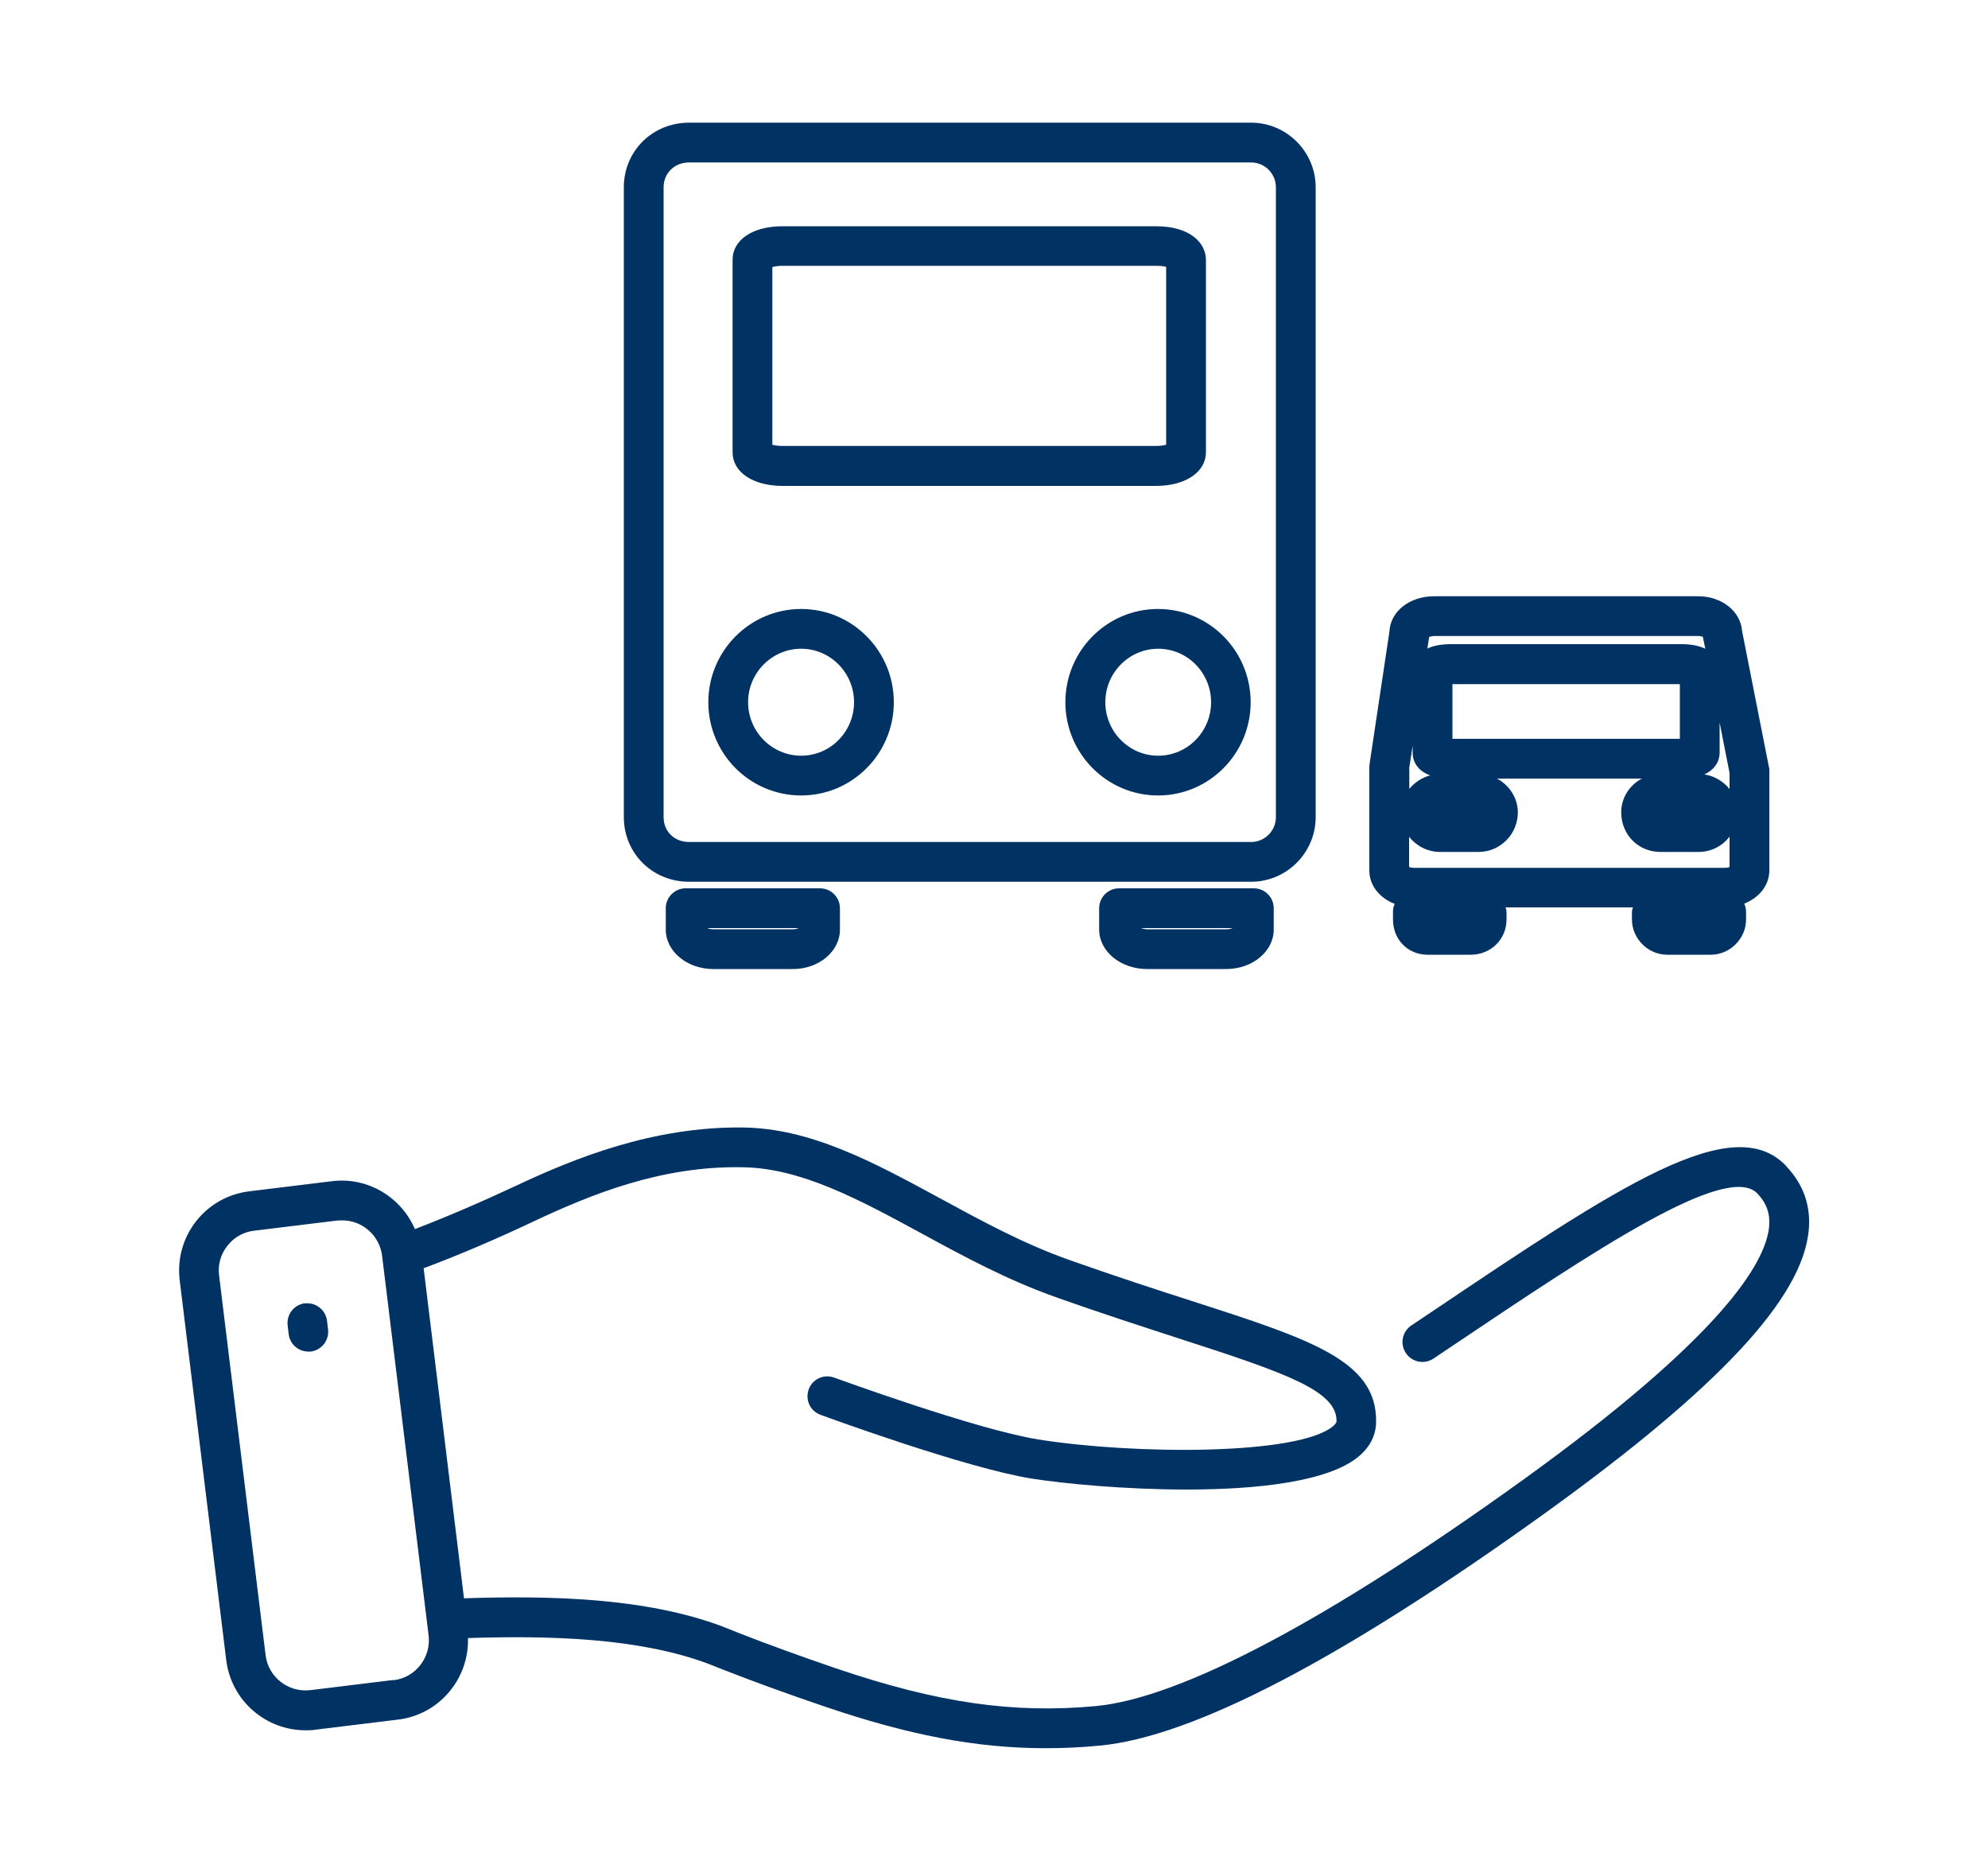
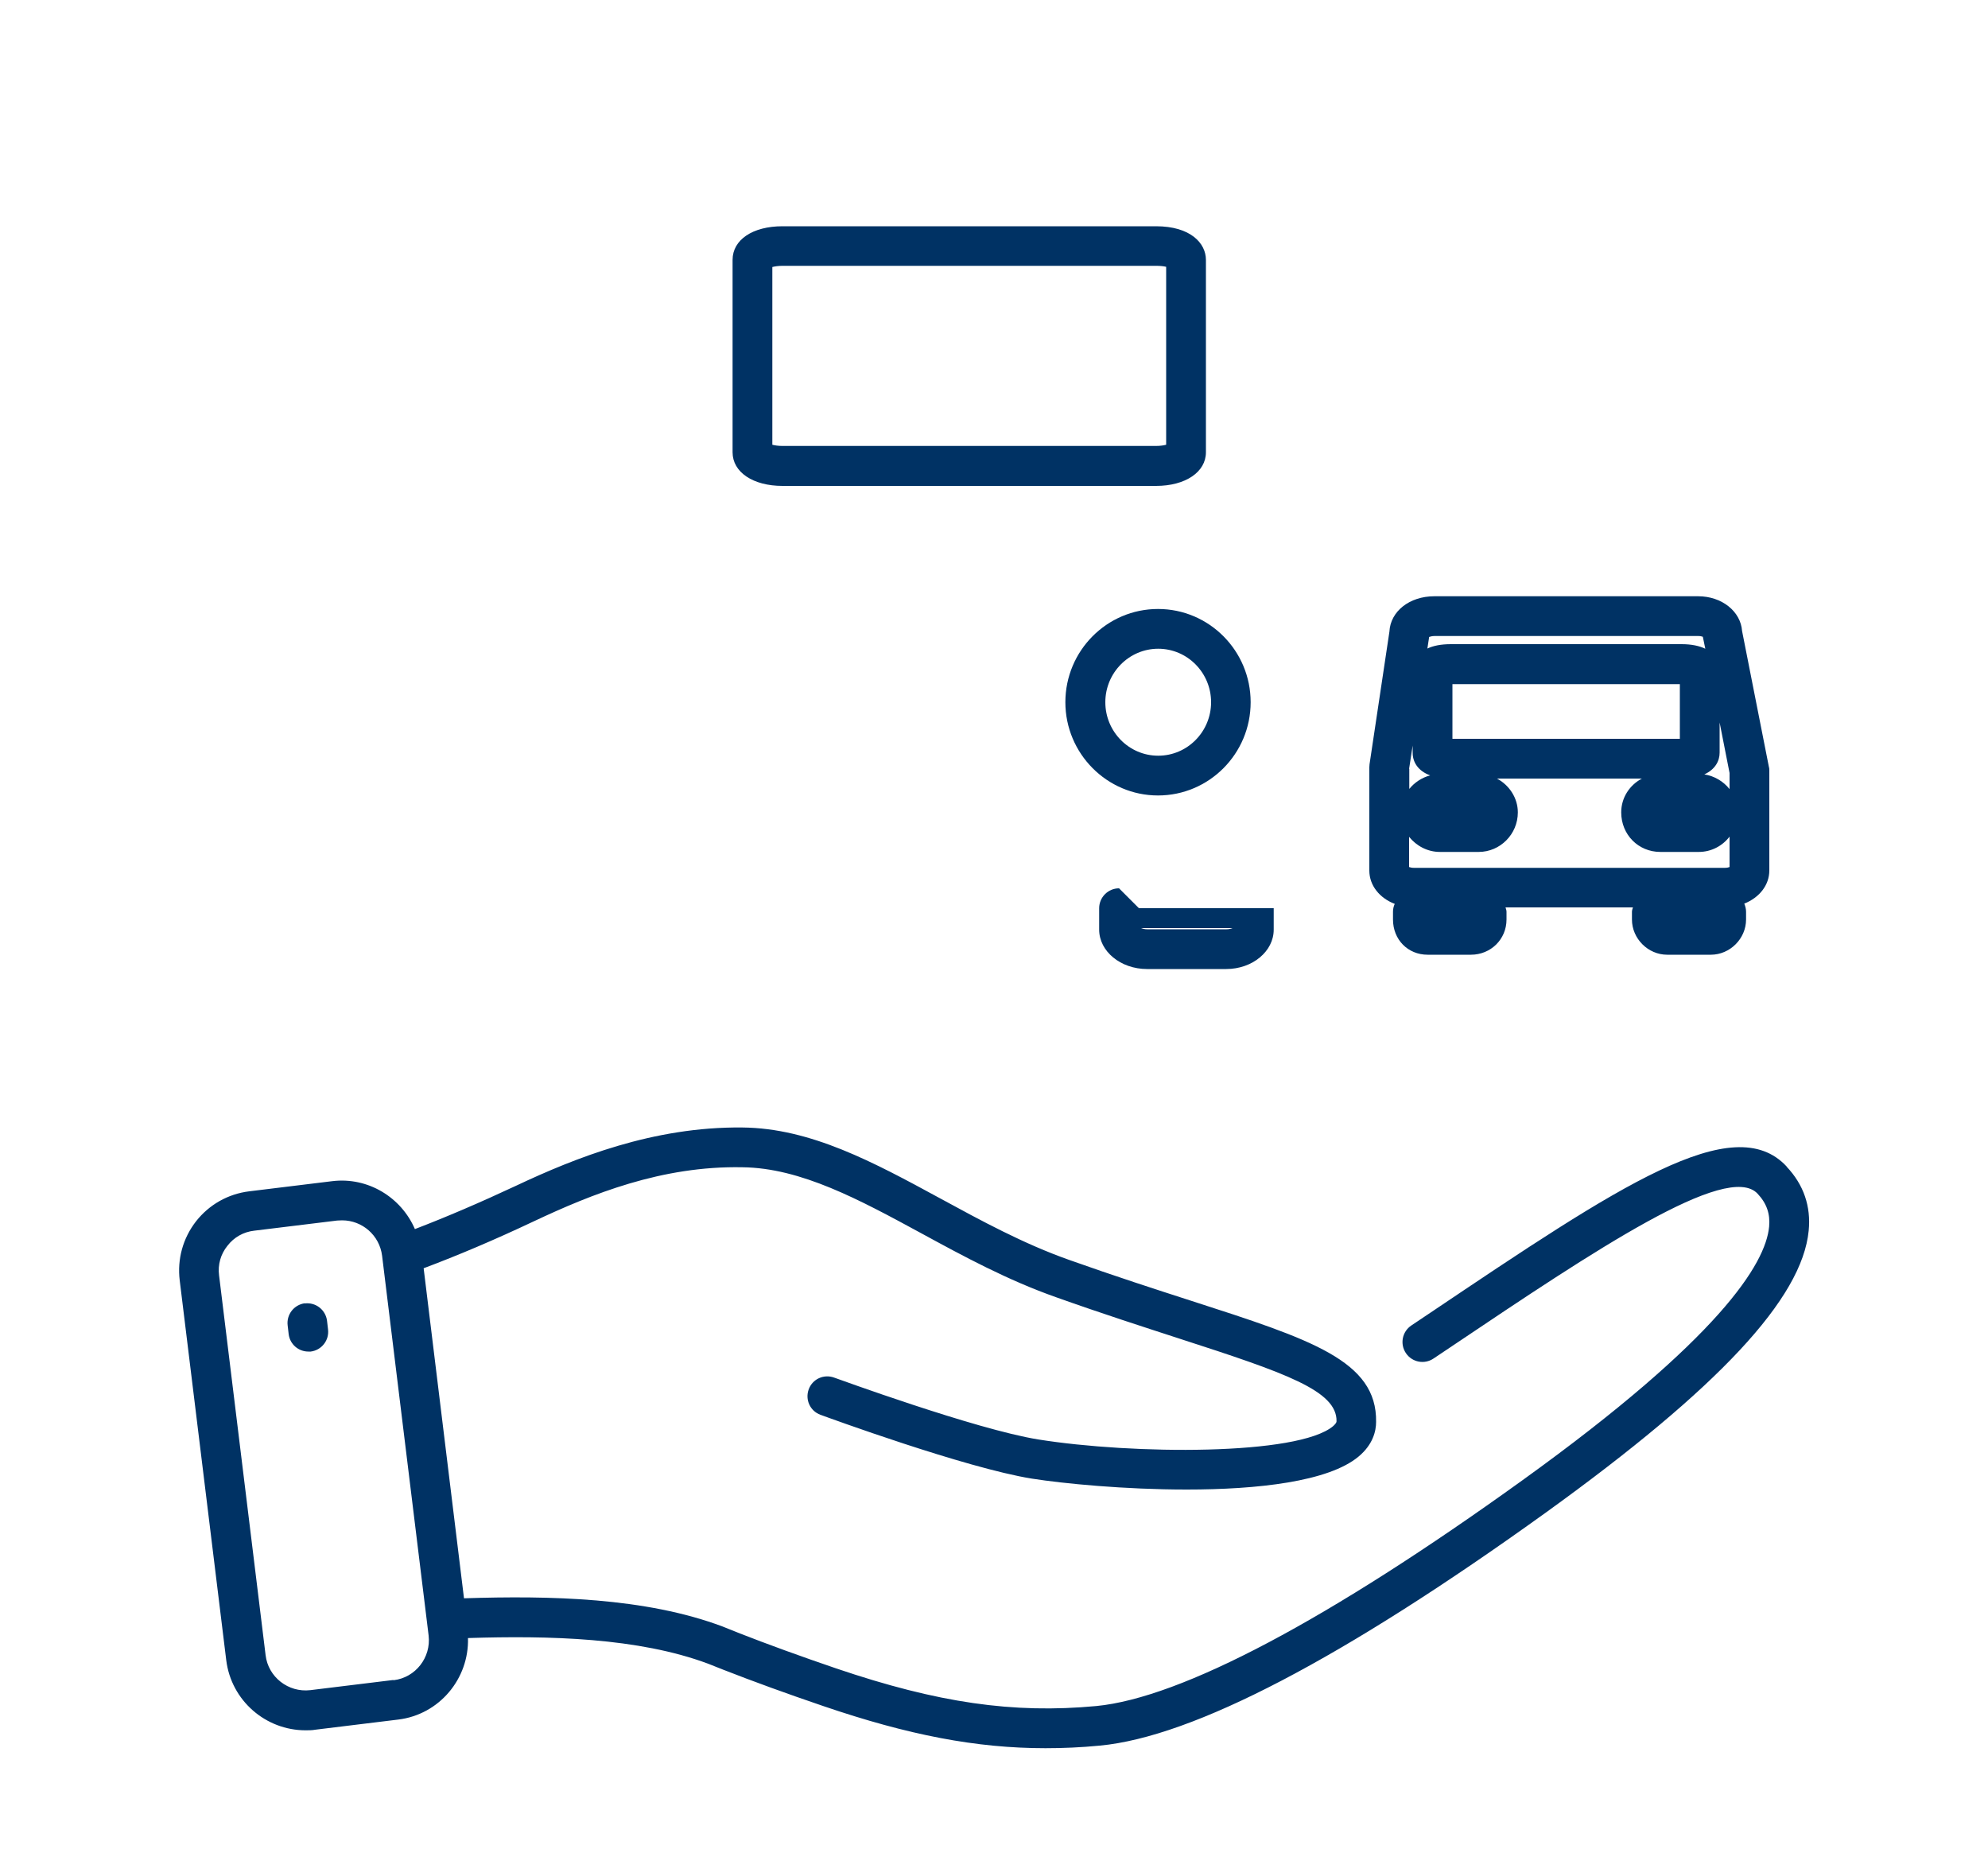
<svg xmlns="http://www.w3.org/2000/svg" id="Layer_1" viewBox="0 0 100 93">
  <defs>
    <style>.cls-1{fill:#003264;}</style>
  </defs>
  <path class="cls-1" d="M89.87,58.67c-2.68-2.88-8.42,.97-17.91,7.35l-.97,.65c-.46,.31-.58,.93-.27,1.39,.31,.46,.93,.58,1.39,.27l.97-.65c7.1-4.77,13.81-9.27,15.33-7.64,.46,.49,.64,1.02,.58,1.66-.18,1.87-2.48,5.6-12.39,12.74-9.76,7.03-17.18,10.96-21.46,11.37-4.18,.39-7.97-.16-13.07-1.89-1.79-.61-3.47-1.22-4.95-1.8l-.77-.31c-3.89-1.46-8.68-1.56-13.01-1.42l-2.03-16.6c1.73-.65,3.55-1.42,5.54-2.36,2.91-1.37,6.44-2.8,10.49-2.72,2.94,.03,5.89,1.63,9.02,3.33,2.13,1.16,4.33,2.35,6.77,3.21,2.33,.83,4.39,1.49,6.2,2.08,5.35,1.73,7.93,2.62,7.9,4.16,0,.06-.06,.14-.17,.24-1.77,1.49-10.09,1.43-14.84,.67-3.16-.51-10.19-3.09-10.26-3.11-.52-.19-1.09,.07-1.28,.59-.19,.52,.07,1.09,.59,1.28,.3,.11,7.28,2.67,10.63,3.21,1.59,.25,4.67,.55,7.79,.55,3.54,0,7.13-.39,8.65-1.66,.72-.6,.88-1.28,.88-1.74,.05-3.08-3.27-4.15-9.29-6.09-1.8-.58-3.84-1.24-6.15-2.06-2.29-.81-4.42-1.97-6.48-3.09-3.35-1.82-6.52-3.54-9.96-3.57-4.48-.05-8.43,1.54-11.36,2.92-1.84,.86-3.52,1.58-5.11,2.19-.69-1.6-2.36-2.63-4.16-2.41l-4.17,.51c-1.07,.13-2.02,.67-2.68,1.51-.66,.85-.95,1.9-.82,2.97l2.34,19.1c.25,2.04,1.99,3.53,3.99,3.53,.16,0,.33,0,.49-.03l4.17-.51h0c2.07-.25,3.57-2.06,3.51-4.1,4.08-.13,8.57-.02,12.08,1.29l.73,.29c1.56,.61,3.21,1.21,5.06,1.84,4.28,1.46,7.7,2.12,11.18,2.12,.9,0,1.8-.04,2.73-.13,4.7-.44,12.25-4.39,22.45-11.73,8.68-6.26,12.88-10.76,13.21-14.17,.12-1.22-.25-2.31-1.11-3.22ZM19.78,84.5l-4.17,.51c-1.11,.13-2.12-.66-2.25-1.76l-2.34-19.1c-.07-.54,.08-1.07,.42-1.49,.33-.43,.81-.7,1.35-.76l4.17-.51c.08,0,.17-.01,.25-.01,1.01,0,1.88,.75,2.01,1.78l2.34,19.1c.13,1.11-.66,2.12-1.76,2.25Z" />
  <path class="cls-1" d="M15.34,65.55c-.55,.07-.94,.57-.87,1.12l.05,.43c.06,.51,.49,.88,.99,.88,.04,0,.08,0,.12,0,.55-.07,.94-.57,.87-1.12l-.05-.43c-.07-.55-.57-.94-1.12-.87Z" />
-   <path class="cls-1" d="M40.3,40.01c2.57,0,4.66-2.1,4.66-4.69s-2.09-4.69-4.66-4.69-4.67,2.1-4.67,4.69,2.09,4.69,4.67,4.69Zm0-7.38c1.47,0,2.66,1.21,2.66,2.69s-1.19,2.69-2.66,2.69-2.67-1.21-2.67-2.69,1.2-2.69,2.67-2.69Z" />
  <path class="cls-1" d="M53.59,35.32c0,2.58,2.09,4.69,4.66,4.69s4.66-2.1,4.66-4.69-2.09-4.69-4.66-4.69-4.66,2.1-4.66,4.69Zm7.33,0c0,1.48-1.19,2.69-2.66,2.69s-2.66-1.21-2.66-2.69,1.19-2.69,2.66-2.69,2.66,1.21,2.66,2.69Z" />
-   <path class="cls-1" d="M34.66,44.35h28.27c1.79,0,3.25-1.46,3.25-3.25V9.42c0-1.79-1.46-3.25-3.25-3.25h-28.27c-1.84,0-3.28,1.43-3.28,3.25v31.68c0,1.82,1.44,3.25,3.28,3.25Zm-1.28-34.93c0-.71,.55-1.25,1.28-1.25h28.27c.69,0,1.25,.56,1.25,1.25v31.68c0,.69-.56,1.25-1.25,1.25h-28.27c-.74,0-1.28-.53-1.28-1.25V9.42Z" />
  <path class="cls-1" d="M39.36,24.44h18.79c1.48,0,2.51-.7,2.51-1.69V13.07c0-.84-.78-1.69-2.51-1.69h-18.79c-1.5,0-2.51,.68-2.51,1.69v9.68c0,1,1.03,1.69,2.51,1.69Zm-.51-11.01c.12-.03,.29-.06,.51-.06h18.79c.22,0,.39,.02,.51,.05v8.95c-.12,.03-.29,.06-.51,.06h-18.79c-.22,0-.39-.03-.51-.06V13.43Z" />
-   <path class="cls-1" d="M34.49,44.68c-.55,0-1,.45-1,1v1.08c0,1.09,1.07,1.98,2.39,1.98h4.01c1.3,0,2.36-.89,2.36-1.98v-1.08c0-.55-.45-1-1-1h-6.76Zm5.4,2.06h-4.01c-.13,0-.23-.03-.3-.06h4.6c-.07,.03-.17,.06-.28,.06Z" />
-   <path class="cls-1" d="M56.29,44.68c-.55,0-1,.45-1,1v1.08c0,1.09,1.08,1.98,2.41,1.98h3.98c1.32,0,2.39-.89,2.39-1.98v-1.08c0-.55-.45-1-1-1h-6.78Zm5.4,2.06h-3.98c-.13,0-.23-.03-.31-.06h4.6c-.07,.03-.18,.06-.3,.06Z" />
+   <path class="cls-1" d="M56.29,44.68c-.55,0-1,.45-1,1v1.08c0,1.09,1.08,1.98,2.41,1.98h3.98c1.32,0,2.39-.89,2.39-1.98v-1.08h-6.78Zm5.4,2.06h-3.98c-.13,0-.23-.03-.31-.06h4.6c-.07,.03-.18,.06-.3,.06Z" />
  <path class="cls-1" d="M70.16,45.46c-.06,.12-.09,.26-.09,.4v.39c0,1.01,.75,1.77,1.74,1.77h2.18c1,0,1.79-.78,1.79-1.77v-.39c0-.08-.03-.15-.05-.22h6.41c-.02,.07-.05,.14-.05,.22v.39c0,.96,.81,1.77,1.77,1.77h2.2c.96,0,1.77-.81,1.77-1.77v-.39c0-.15-.04-.29-.09-.41,.75-.3,1.26-.92,1.26-1.67v-5.01c0-.06,0-.13-.02-.19l-1.35-6.84c-.07-.99-1.02-1.75-2.21-1.75h-13.27c-1.25,0-2.21,.76-2.26,1.78l-1,6.67s-.01,.1-.01,.15v5.2c0,.75,.52,1.38,1.27,1.67Zm16.34-7.6v-1.52l.5,2.54v.81c-.31-.39-.76-.66-1.27-.74,.55-.25,.77-.68,.77-1.09Zm-14.62-5.82c.06-.02,.15-.05,.28-.05h13.27c.1,0,.18,.02,.23,.04v.02l.12,.58c-.29-.14-.68-.23-1.19-.23h-11.61c-.5,0-.89,.08-1.18,.22l.09-.59Zm1.18,5.12v-2.75h11.44v2.75h-11.44Zm-2.18,1.51l.18-1.17v.37c0,.44,.25,.9,.88,1.13-.42,.11-.79,.36-1.05,.68v-1.01Zm0,3.42c.37,.46,.93,.76,1.55,.76h1.95c1.08,0,1.97-.89,1.97-1.99,0-.72-.43-1.37-1.05-1.7h7.29c-.62,.33-1.04,.96-1.04,1.7,0,1.12,.86,1.99,1.97,1.99h1.93c.63,0,1.19-.3,1.55-.77v1.53c-.05,.02-.13,.04-.24,.04h-15.64c-.1,0-.18-.02-.24-.04v-1.52Z" />
</svg>